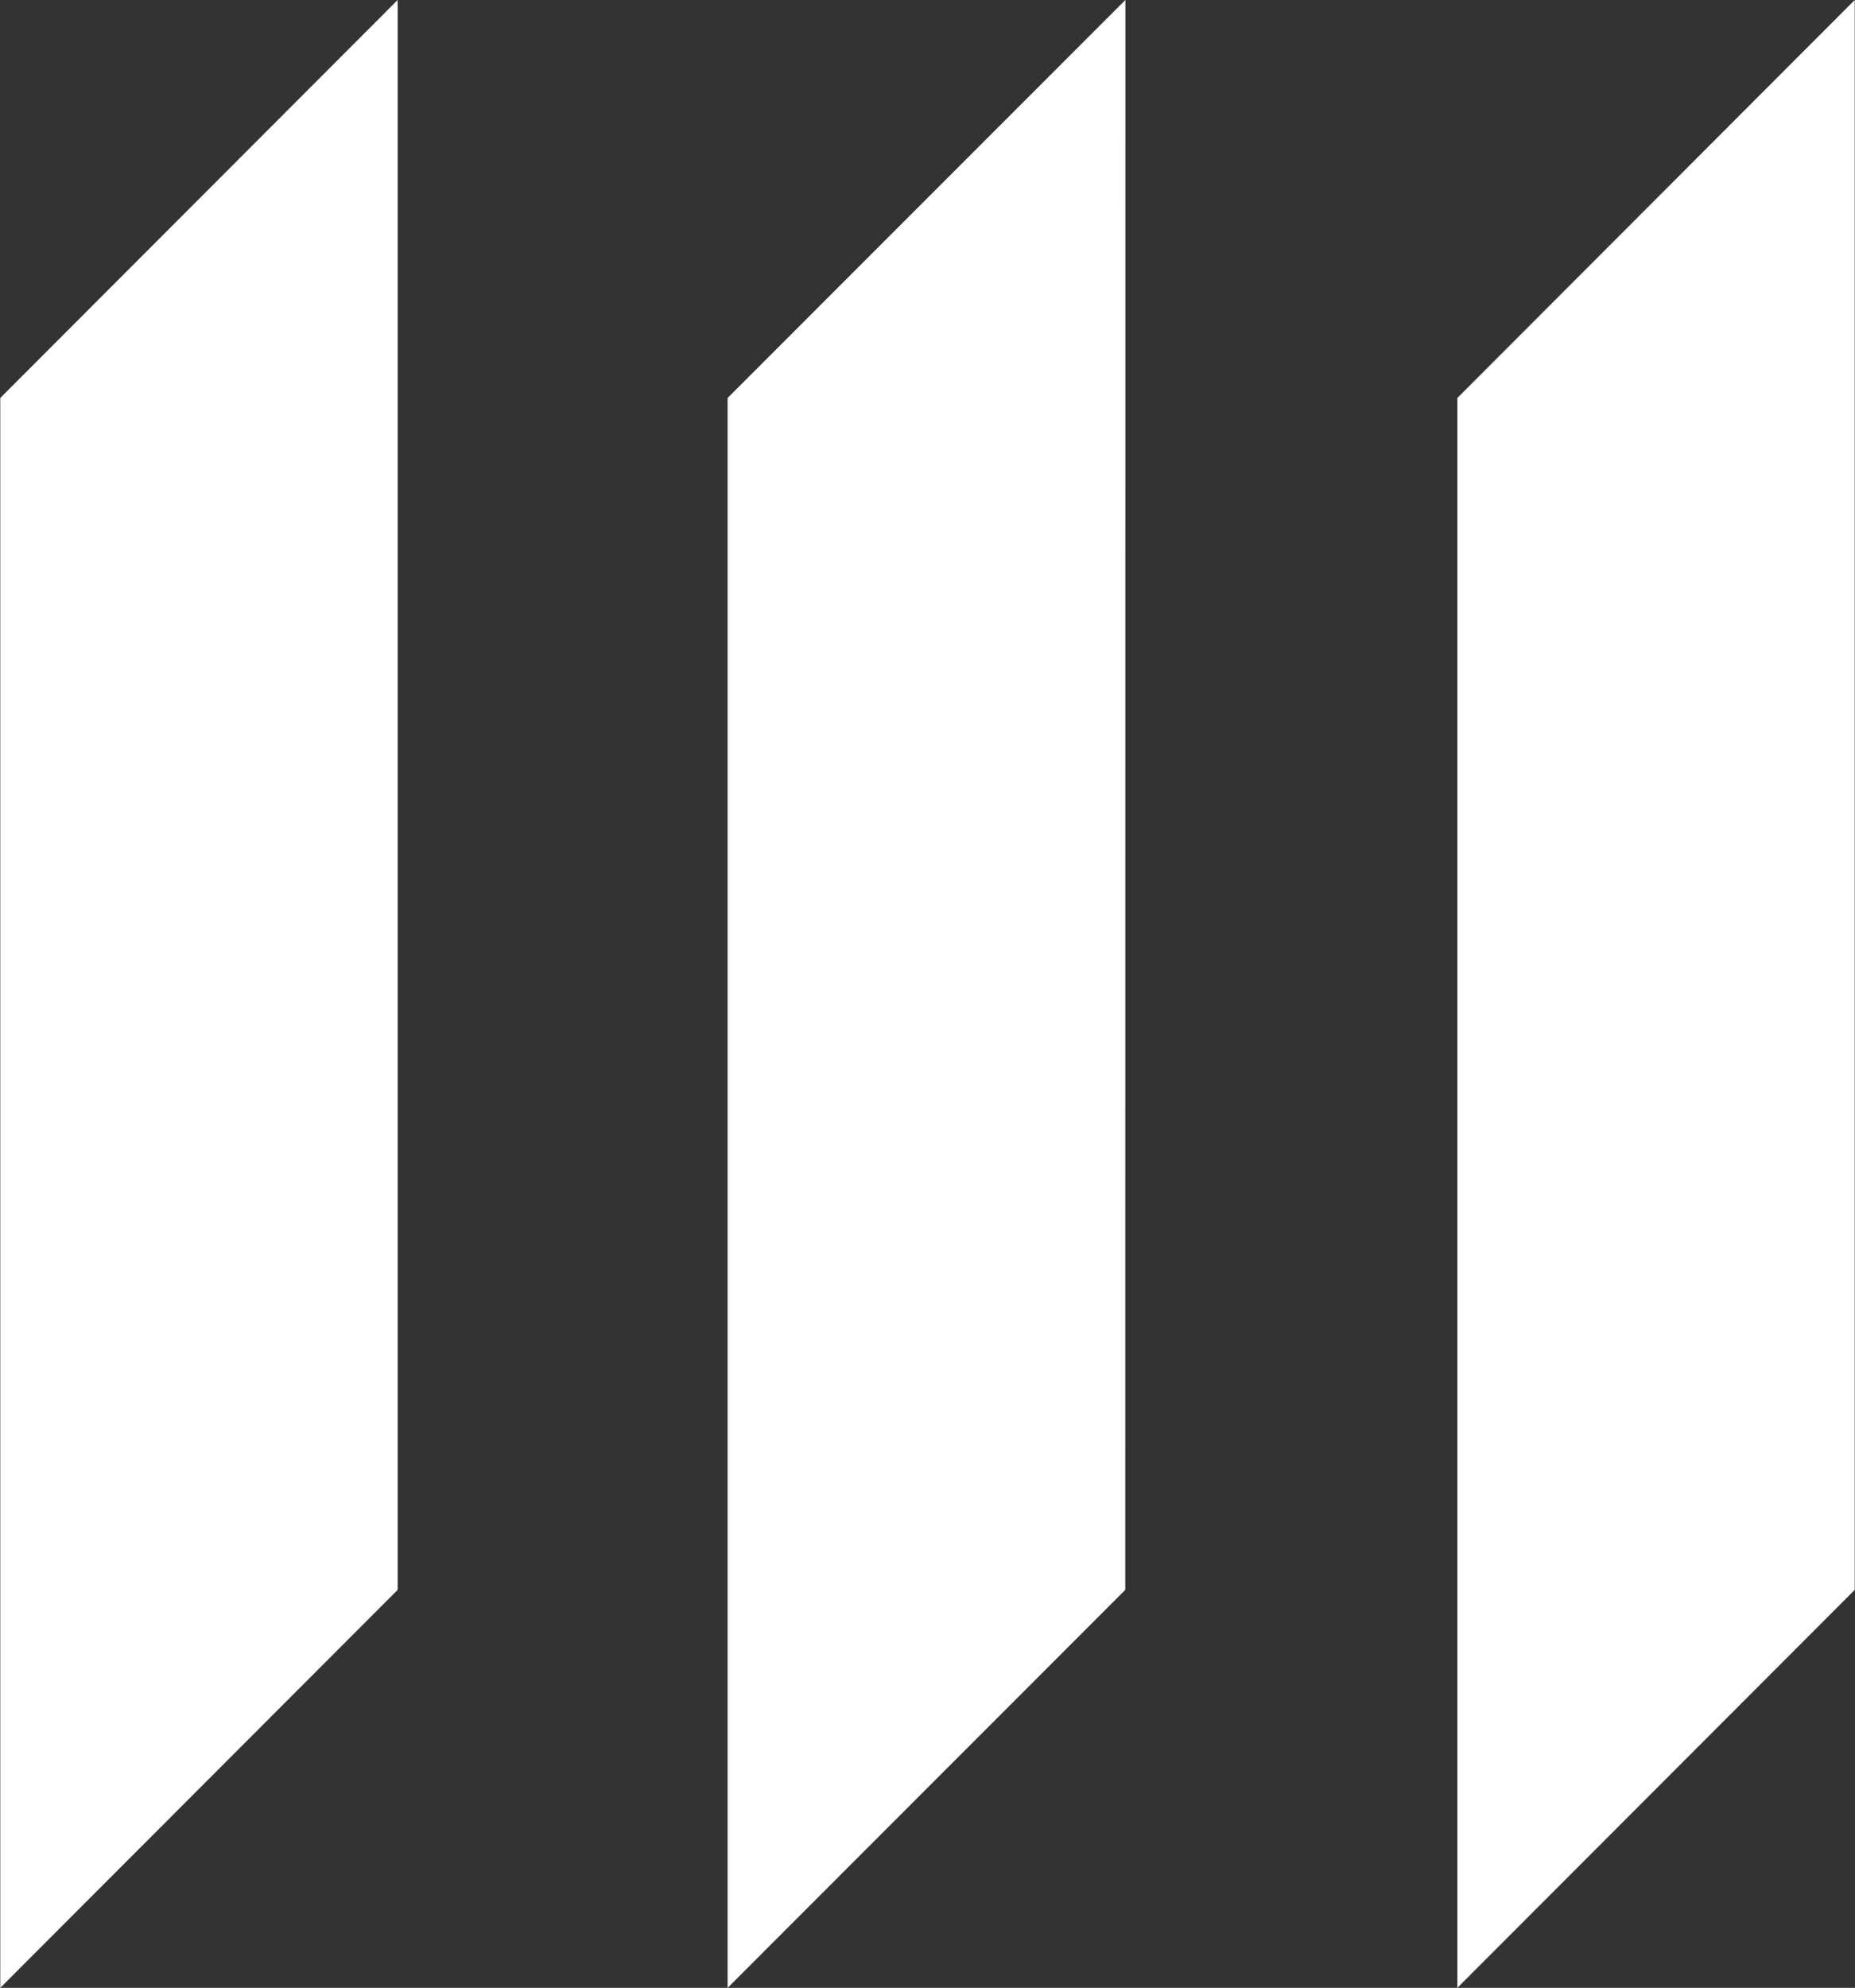
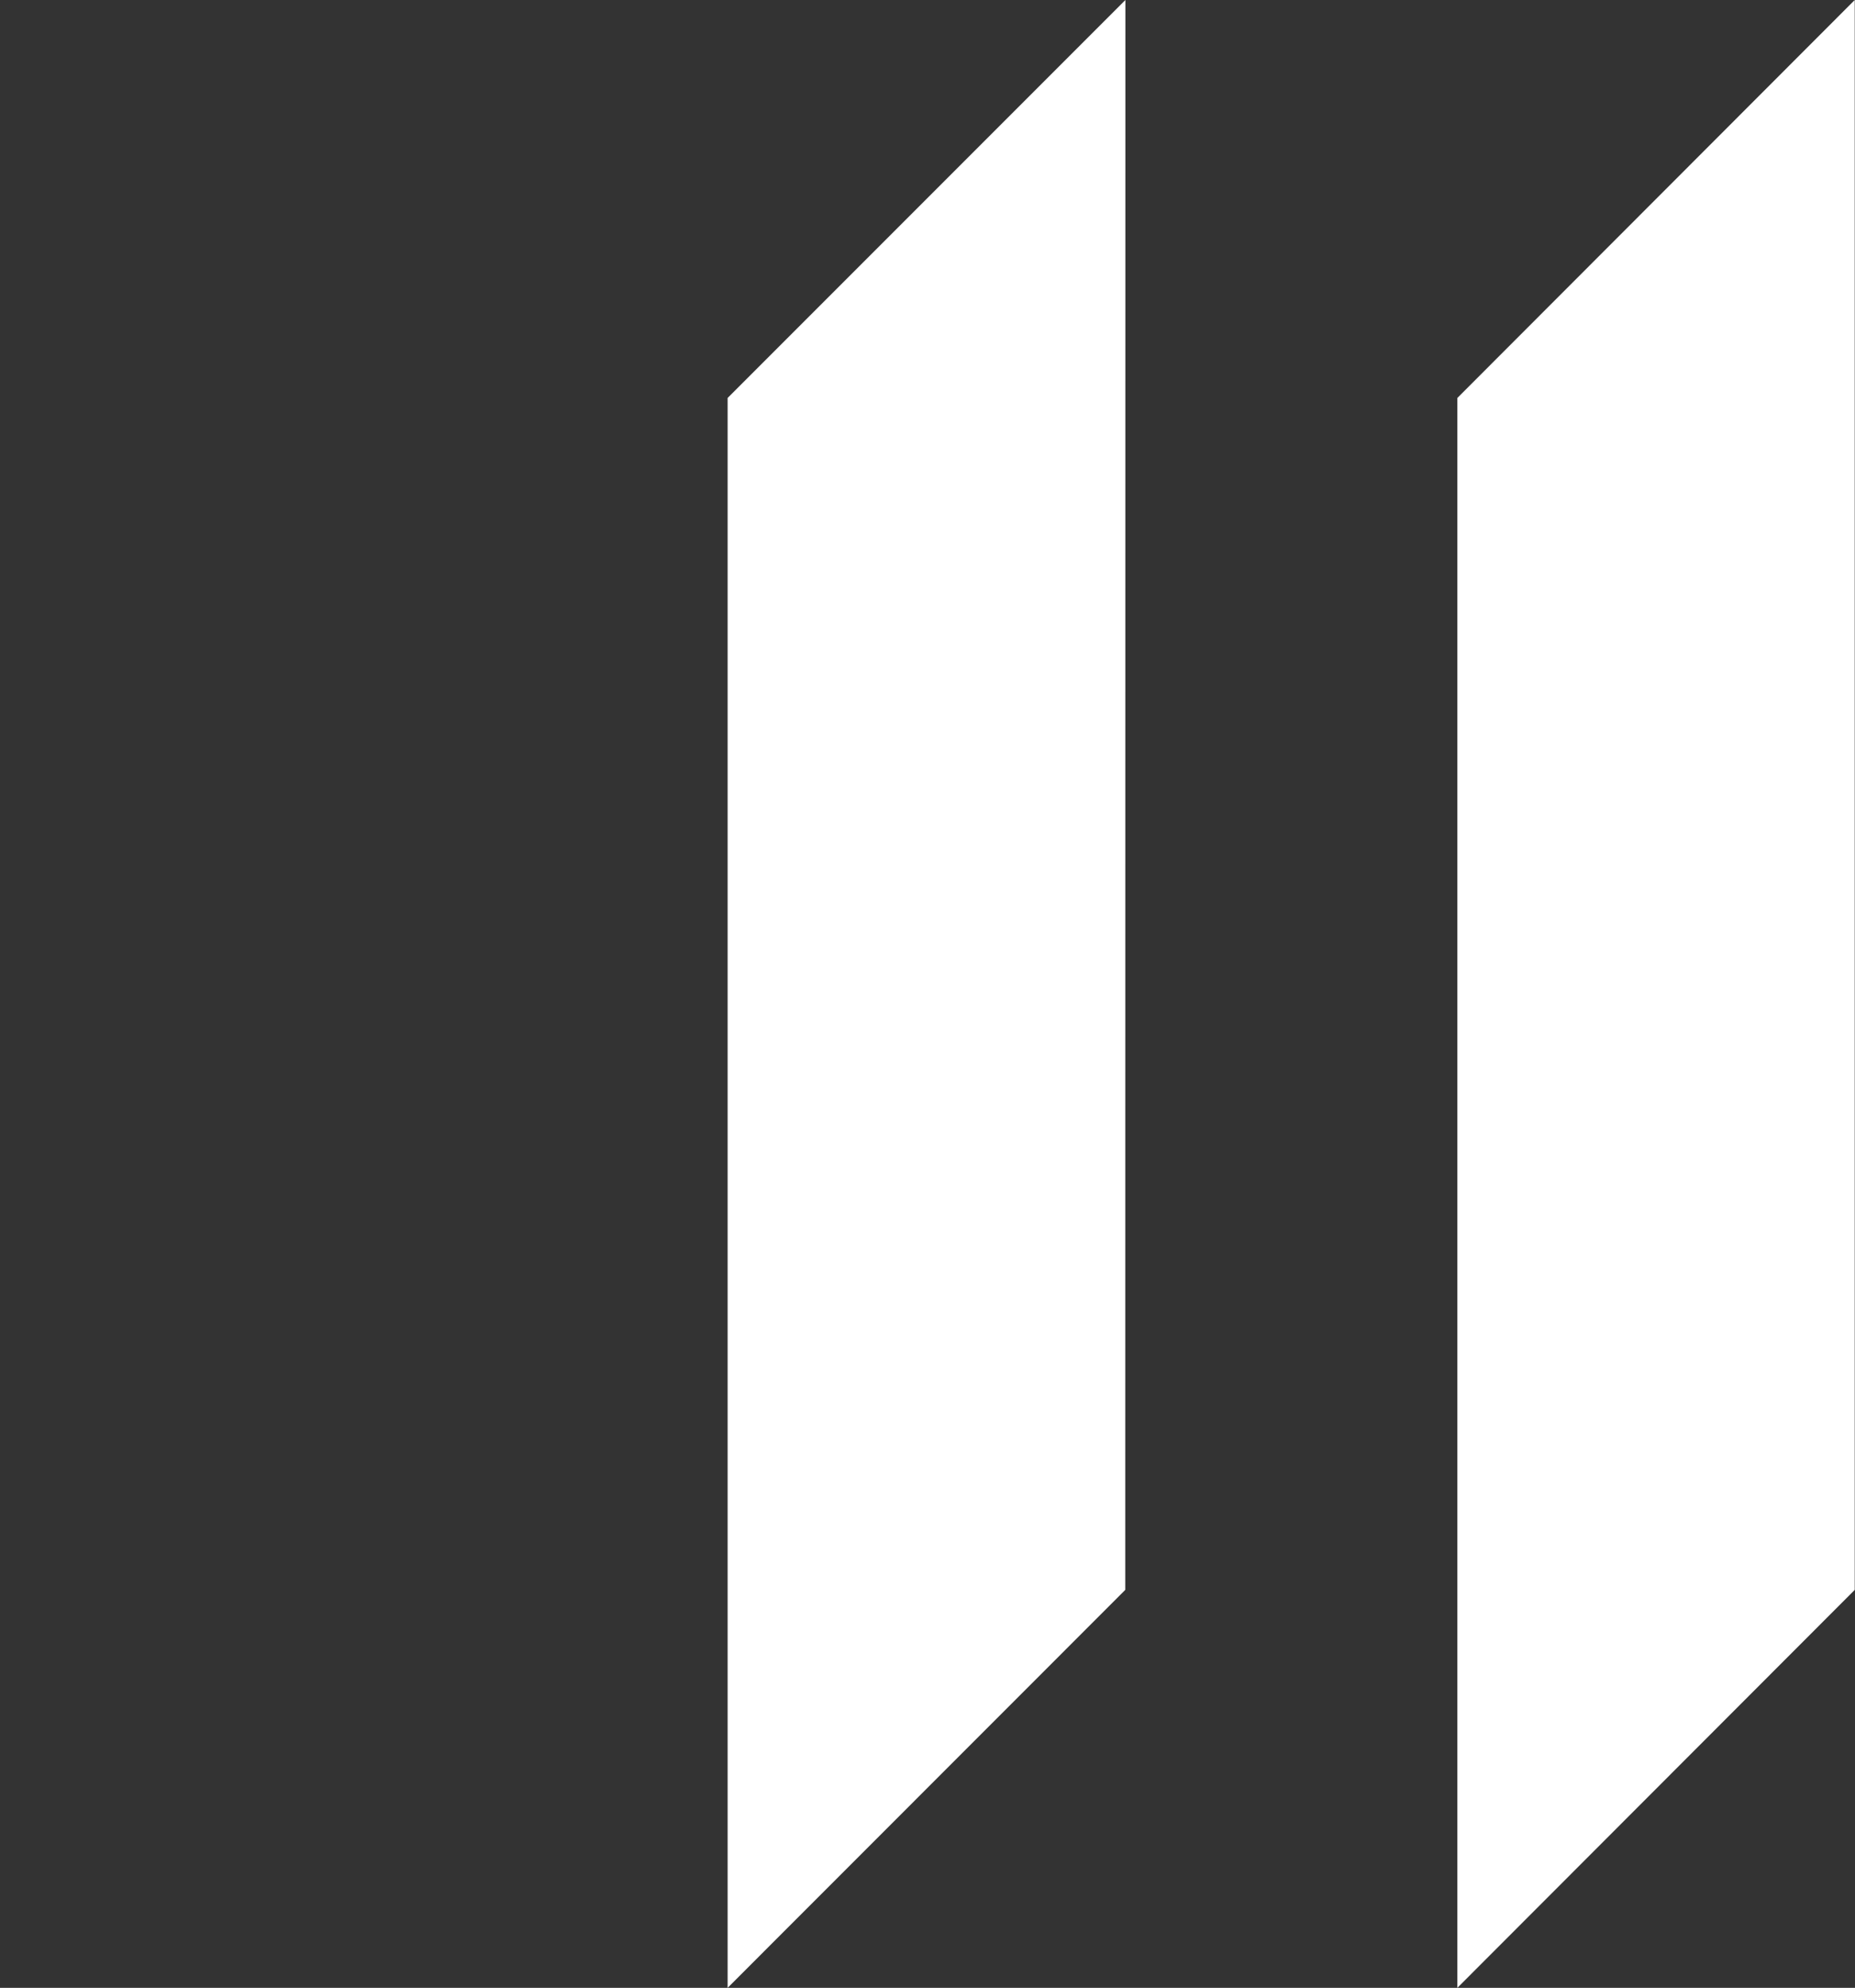
<svg xmlns="http://www.w3.org/2000/svg" width="28.008" height="30" viewBox="0 0 28.008 30">
  <rect x="0" y="0" width="28.008" height="30" fill="#333333" stroke="none" />
-   <path id="パス_4" data-name="パス 4" d="M14-4.131,8,1.875V-22.119L14-28.125Zm-22,0L-14,1.875V-22.119L-8-28.125Zm10.986,0L-3.018,1.875V-22.119l6.006-6.006Z" transform="translate(14.004 28.125)" fill="#fff" />
+   <path id="パス_4" data-name="パス 4" d="M14-4.131,8,1.875V-22.119L14-28.125Zm-22,0V-22.119L-8-28.125Zm10.986,0L-3.018,1.875V-22.119l6.006-6.006Z" transform="translate(14.004 28.125)" fill="#fff" />
</svg>